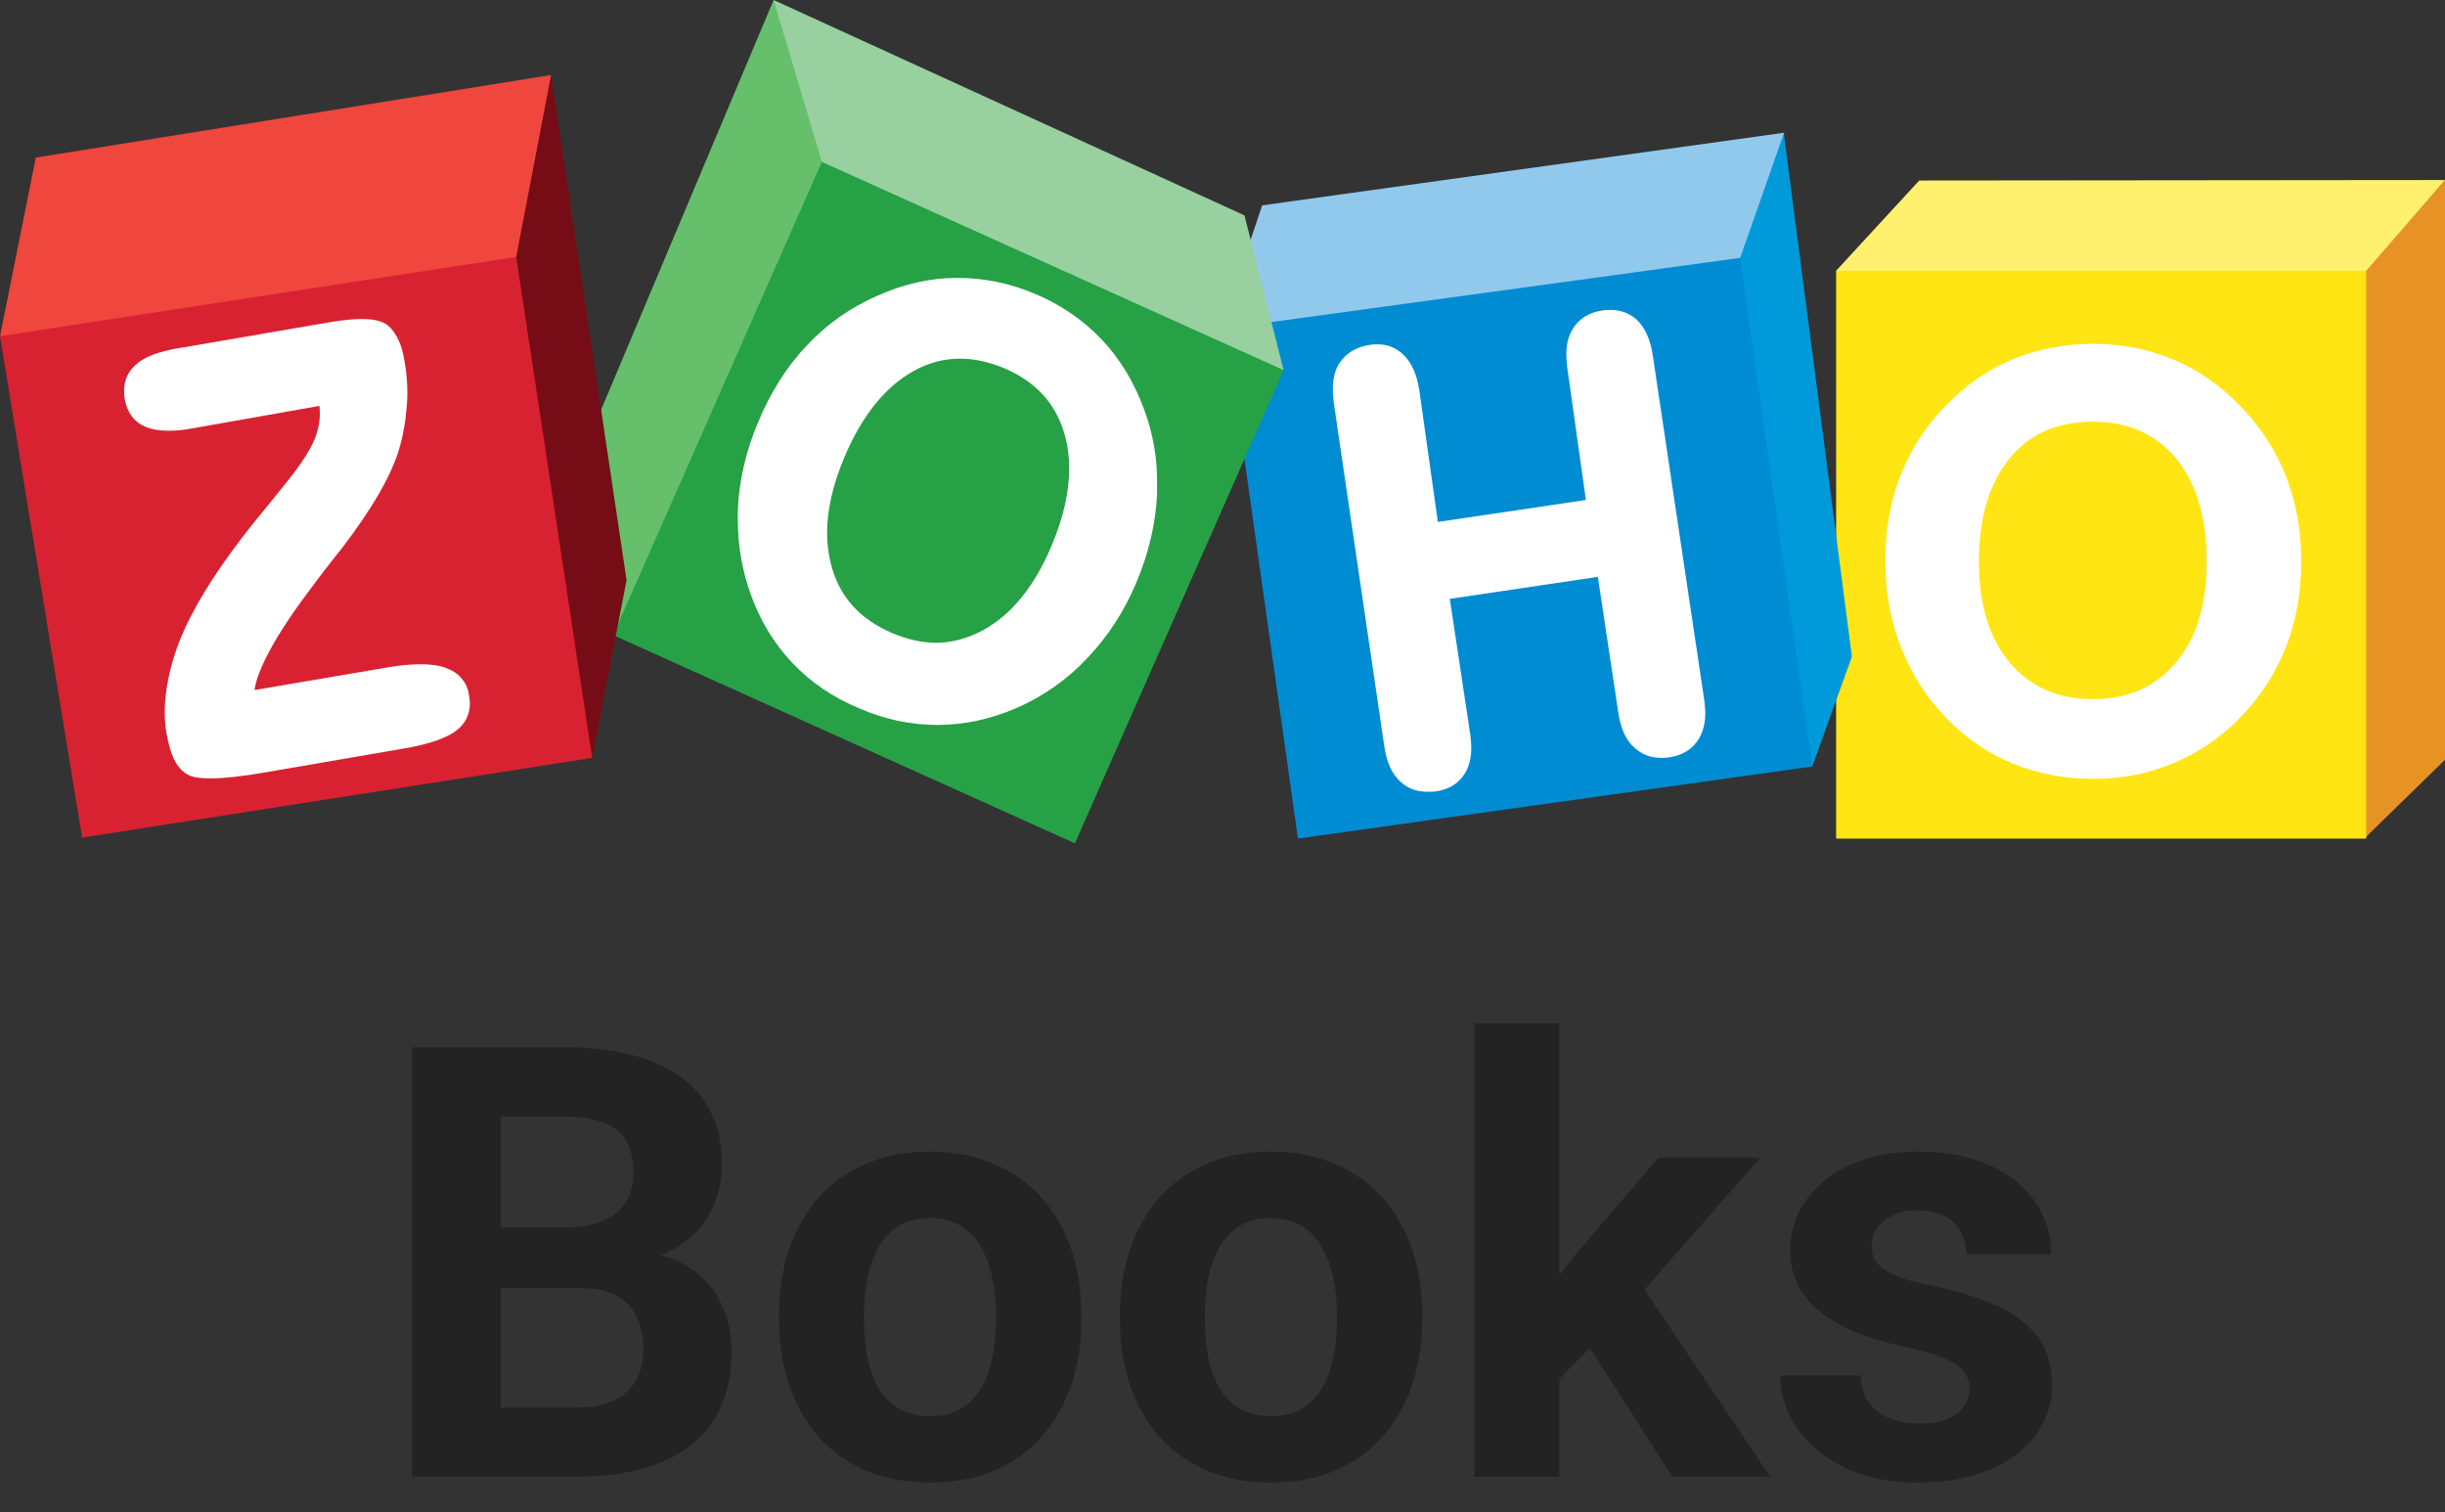
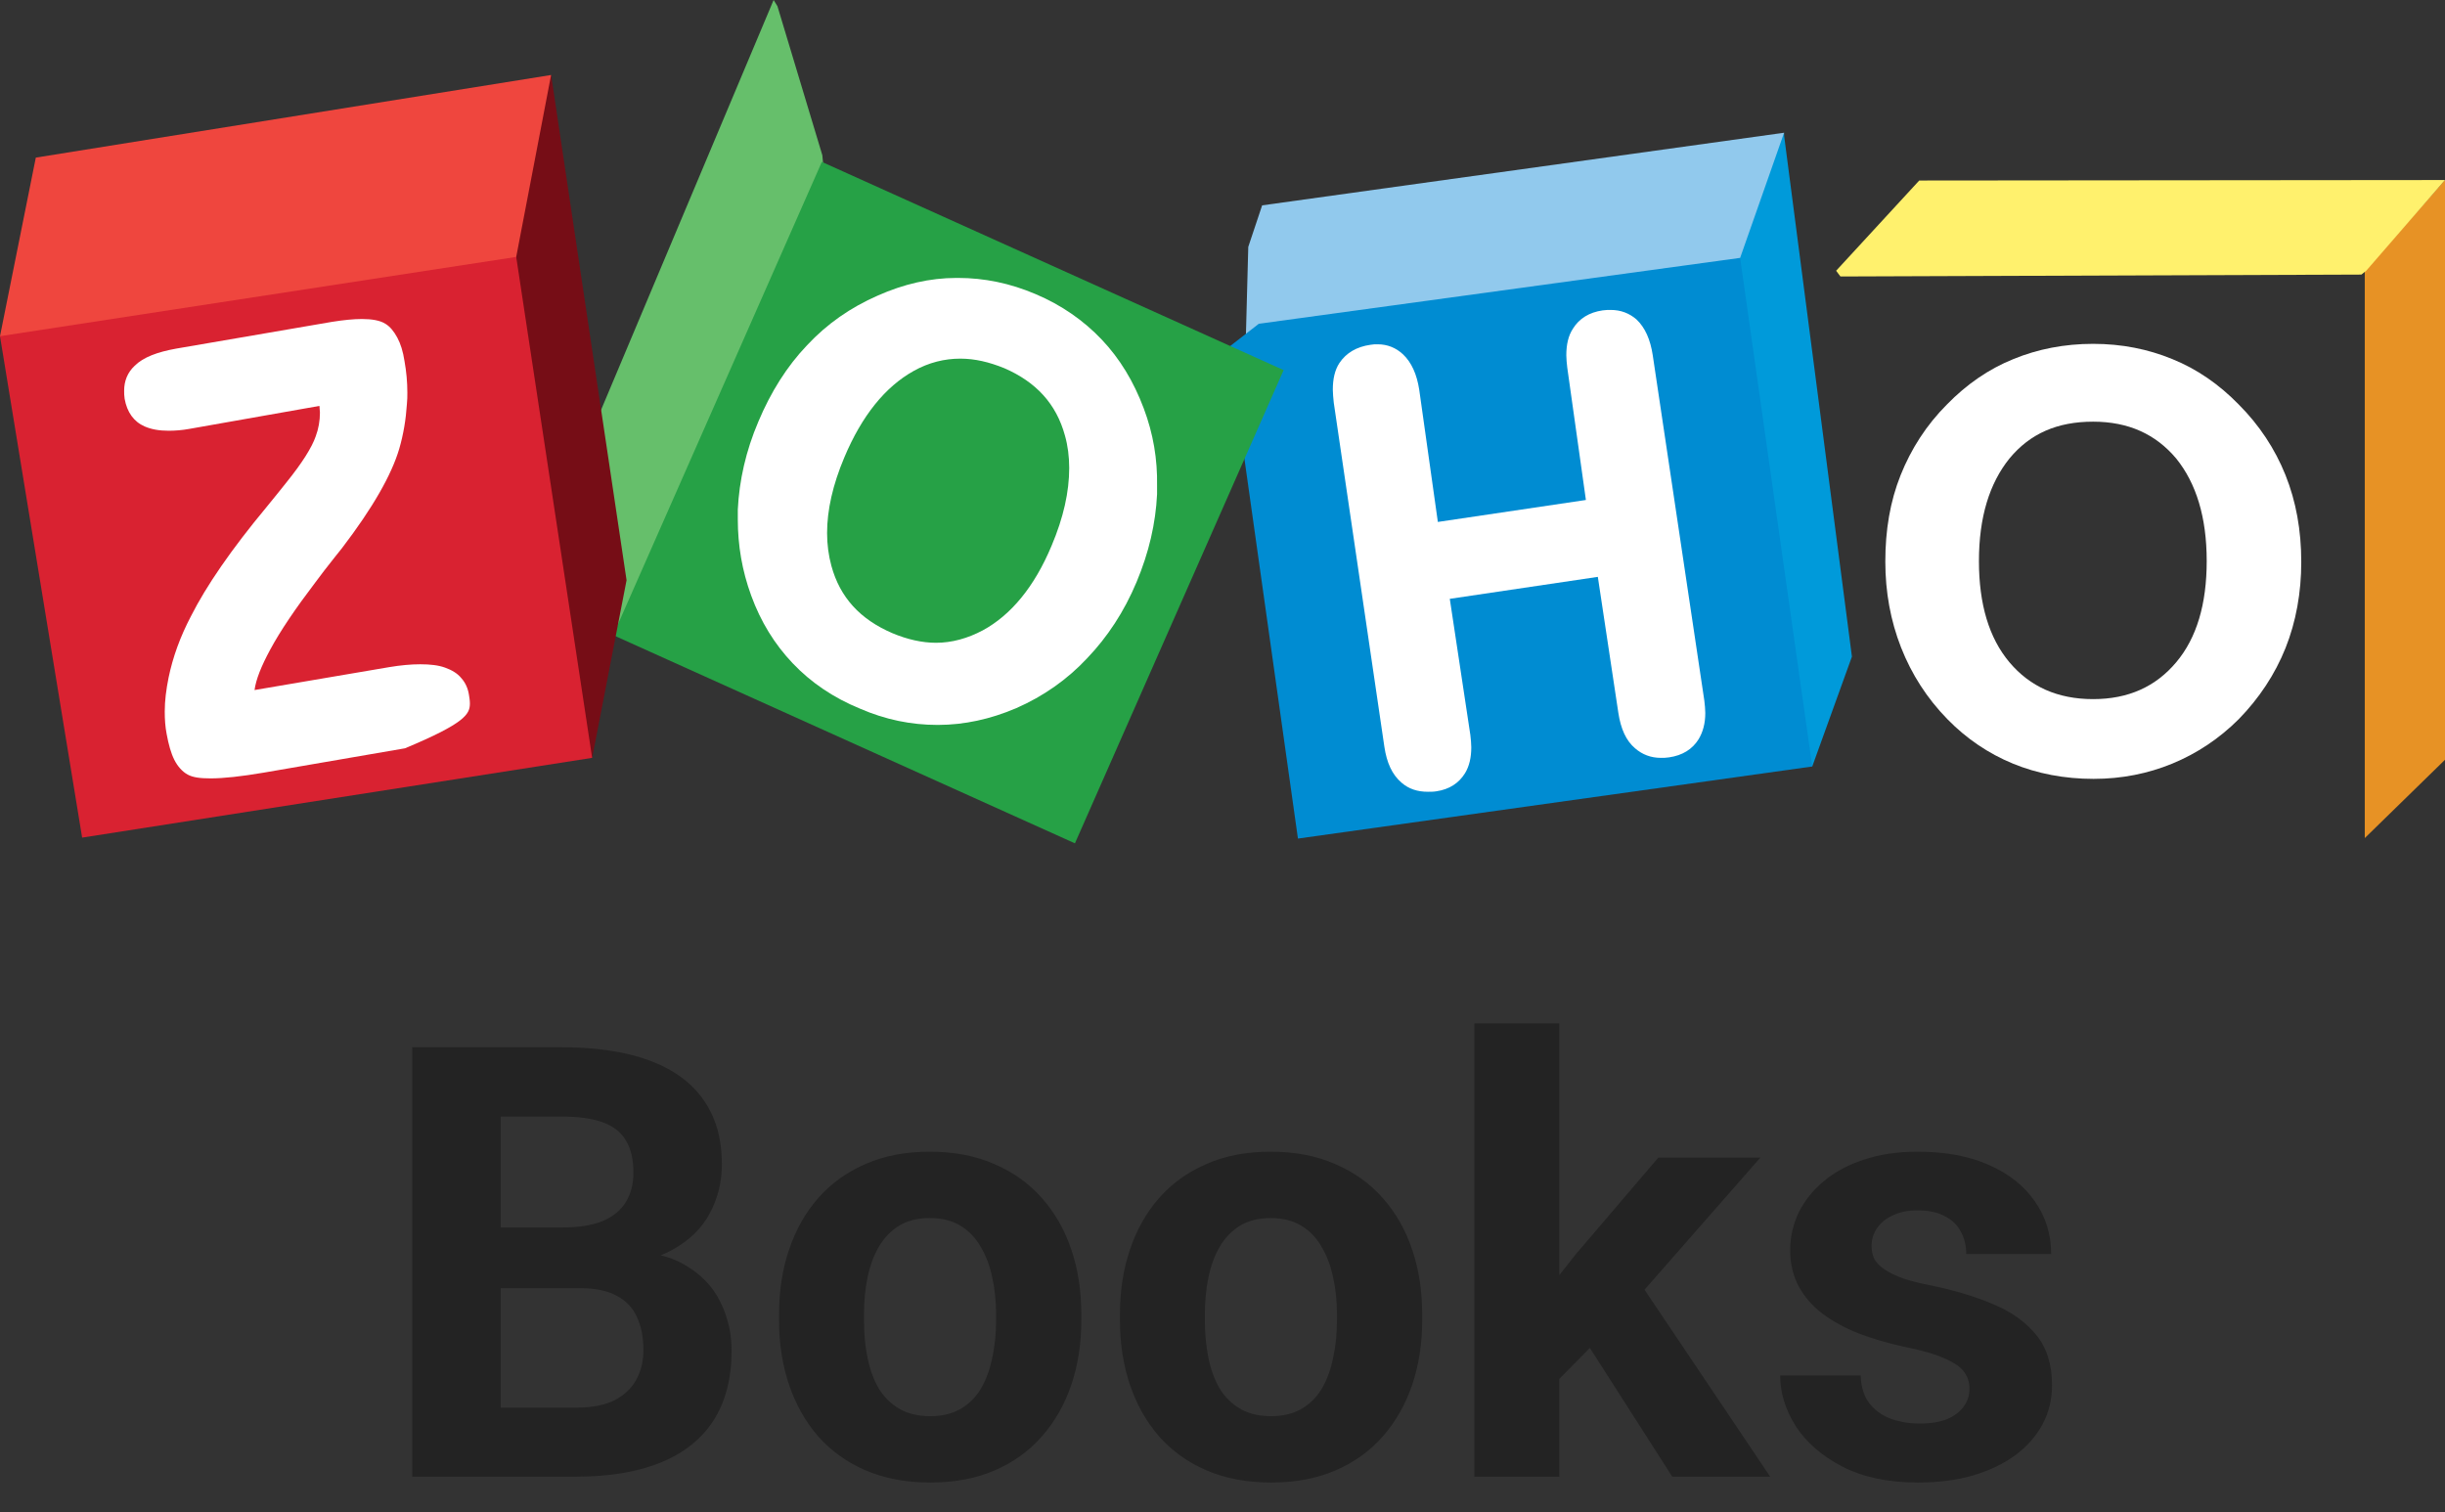
<svg xmlns="http://www.w3.org/2000/svg" width="76" height="47" viewBox="0 0 76 47" fill="none">
  <rect x="0" y="0" width="76" height="47" fill="#333333" stroke="none" />
  <g clip-path="url(#clip0_809_4357)">
    <path d="M76 5.596V23.616L73.506 26.051V8.416L76 5.596Z" fill="#E79225" />
    <path d="M59.657 5.611L57.074 8.416L57.208 8.594L73.402 8.535L73.551 8.416L76 5.596L59.657 5.611Z" fill="#FFF16D" />
-     <path d="M73.551 8.416H57.074V26.066H73.551V8.416Z" fill="url(#paint0_linear_809_4357)" />
    <path d="M71.043 14.77C70.716 13.953 70.226 13.211 69.588 12.573C68.979 11.949 68.296 11.474 67.525 11.162C66.768 10.851 65.951 10.688 65.061 10.688C64.17 10.688 63.339 10.851 62.582 11.162C61.81 11.474 61.127 11.949 60.518 12.573C59.88 13.211 59.405 13.953 59.078 14.77C58.752 15.586 58.603 16.477 58.603 17.456C58.603 18.406 58.767 19.297 59.093 20.128C59.42 20.959 59.895 21.702 60.533 22.355C61.127 22.963 61.81 23.423 62.567 23.735C63.324 24.047 64.17 24.21 65.075 24.21C65.951 24.21 66.768 24.047 67.525 23.735C68.282 23.423 68.979 22.963 69.588 22.355C70.226 21.702 70.716 20.959 71.043 20.143C71.369 19.327 71.532 18.421 71.532 17.471C71.532 16.477 71.369 15.586 71.043 14.77ZM67.643 20.588C67.005 21.345 66.159 21.731 65.061 21.731C63.962 21.731 63.101 21.345 62.463 20.588C61.825 19.831 61.513 18.777 61.513 17.441C61.513 16.076 61.84 15.022 62.463 14.25C63.101 13.478 63.947 13.107 65.061 13.107C66.159 13.107 67.005 13.493 67.643 14.25C68.267 15.022 68.593 16.076 68.593 17.441C68.593 18.777 68.282 19.831 67.643 20.588Z" fill="white" />
    <path d="M55.457 4.126V4.216L57.565 20.41L56.332 23.824L56.169 23.705L54.002 8.179L54.047 7.971L55.397 4.216L55.457 4.126Z" fill="#009ADA" />
    <path d="M39.232 6.383L55.456 4.126L54.09 8.016L53.897 8.223L38.727 10.45L38.801 7.674L39.232 6.383Z" fill="#91C9ED" />
    <path d="M54.09 8.016L56.332 23.825L40.345 26.066L38.193 10.792L39.128 10.064L54.09 8.016Z" fill="url(#paint1_linear_809_4357)" />
    <path d="M51.374 11.044C51.3 10.554 51.136 10.183 50.869 9.93C50.647 9.737 50.38 9.634 50.068 9.634C49.994 9.634 49.904 9.634 49.815 9.648C49.4 9.708 49.088 9.901 48.895 10.213C48.747 10.435 48.687 10.717 48.687 11.044C48.687 11.162 48.702 11.296 48.717 11.43L49.296 15.541L44.694 16.224L44.115 12.113C44.041 11.637 43.878 11.266 43.611 11.014C43.388 10.806 43.121 10.702 42.824 10.702C42.75 10.702 42.676 10.702 42.601 10.717C42.171 10.777 41.844 10.97 41.636 11.281C41.488 11.504 41.429 11.786 41.429 12.113C41.429 12.231 41.444 12.365 41.458 12.513L43.032 23.216C43.106 23.705 43.269 24.076 43.566 24.329C43.789 24.522 44.056 24.611 44.383 24.611C44.472 24.611 44.561 24.611 44.65 24.596C45.051 24.537 45.347 24.344 45.54 24.032C45.674 23.809 45.733 23.542 45.733 23.23C45.733 23.112 45.719 22.978 45.704 22.845L45.065 18.614L49.667 17.931L50.305 22.162C50.38 22.651 50.543 23.023 50.825 23.26C51.047 23.453 51.315 23.557 51.626 23.557C51.701 23.557 51.79 23.557 51.879 23.542C52.294 23.483 52.606 23.29 52.799 22.978C52.933 22.755 53.007 22.488 53.007 22.162C53.007 22.043 52.992 21.909 52.977 21.776L51.374 11.044Z" fill="white" />
    <path d="M24.047 0L18.273 13.716L19.06 19.742L19.104 19.727L25.591 5.136L25.561 4.824L24.166 0.193L24.047 0Z" fill="#66BF6B" />
-     <path d="M24.047 0L25.546 5.032L25.576 5.136L39.855 11.534L39.9 11.504L38.683 6.695L24.047 0Z" fill="#98D0A0" />
    <path d="M25.546 5.032L39.9 11.504L33.413 26.214L19.06 19.742L25.546 5.032Z" fill="url(#paint2_linear_809_4357)" />
    <path d="M35.551 12.691C35.239 11.86 34.809 11.148 34.245 10.554C33.681 9.96 32.998 9.485 32.196 9.144C31.395 8.802 30.593 8.639 29.777 8.639H29.732C28.901 8.639 28.084 8.832 27.283 9.188C26.437 9.559 25.709 10.064 25.086 10.732C24.462 11.385 23.958 12.187 23.572 13.107C23.186 14.012 22.978 14.933 22.934 15.838V16.15C22.934 16.951 23.067 17.738 23.349 18.51C23.646 19.326 24.077 20.024 24.641 20.618C25.205 21.212 25.902 21.687 26.734 22.028C27.52 22.369 28.322 22.533 29.138 22.533H29.153C29.97 22.533 30.786 22.355 31.587 22.013C32.434 21.642 33.176 21.122 33.799 20.454C34.423 19.801 34.942 19.015 35.328 18.094C35.714 17.174 35.922 16.269 35.966 15.363V15.096C35.981 14.28 35.848 13.478 35.551 12.691ZM32.686 16.966C32.152 18.243 31.424 19.119 30.548 19.594C30.073 19.846 29.584 19.98 29.094 19.98C28.663 19.98 28.203 19.876 27.743 19.683C26.734 19.252 26.11 18.569 25.843 17.59C25.754 17.263 25.709 16.922 25.709 16.566C25.709 15.853 25.887 15.066 26.244 14.22C26.793 12.914 27.52 12.023 28.396 11.533C28.871 11.266 29.361 11.148 29.851 11.148C30.296 11.148 30.741 11.251 31.216 11.444C32.211 11.875 32.834 12.558 33.102 13.537C33.191 13.849 33.235 14.191 33.235 14.547C33.235 15.289 33.057 16.09 32.686 16.966Z" fill="white" />
    <path d="M17.131 2.331L19.476 18.035L18.407 23.557L18.259 23.364L15.973 8.194V7.897L16.982 2.598L17.131 2.331Z" fill="#760D16" />
    <path d="M0 10.45L1.113 4.899L17.13 2.331L16.046 7.986V8.357L0.193 10.598L0 10.45Z" fill="#EF463E" />
    <path d="M16.046 7.986L18.406 23.557L2.553 26.036L0 10.45L16.046 7.986Z" fill="url(#paint3_linear_809_4357)" />
-     <path d="M14.339 21.078C14.22 20.93 14.042 20.826 13.834 20.752C13.627 20.677 13.374 20.648 13.062 20.648C12.78 20.648 12.454 20.677 12.098 20.737L7.912 21.449C7.956 21.123 8.12 20.707 8.402 20.188C8.713 19.609 9.188 18.911 9.797 18.11C10.005 17.828 10.168 17.62 10.287 17.471C10.361 17.367 10.48 17.234 10.628 17.041C11.593 15.779 12.172 14.755 12.409 13.953C12.543 13.493 12.617 13.033 12.647 12.573C12.662 12.439 12.662 12.32 12.662 12.202C12.662 11.875 12.632 11.549 12.573 11.222C12.528 10.925 12.454 10.688 12.35 10.495C12.246 10.302 12.127 10.153 11.979 10.064C11.816 9.96 11.563 9.916 11.252 9.916C10.999 9.916 10.688 9.945 10.316 10.005L5.477 10.836C4.898 10.94 4.453 11.103 4.186 11.37C3.963 11.578 3.859 11.845 3.859 12.142C3.859 12.217 3.859 12.306 3.874 12.395C3.948 12.81 4.156 13.107 4.498 13.256C4.705 13.345 4.943 13.389 5.24 13.389C5.433 13.389 5.655 13.374 5.893 13.33L9.93 12.617C9.93 12.692 9.945 12.766 9.945 12.825C9.945 13.078 9.901 13.33 9.812 13.567C9.693 13.909 9.396 14.384 8.906 14.992C8.773 15.156 8.565 15.423 8.283 15.764C7.184 17.085 6.412 18.213 5.938 19.149C5.596 19.802 5.373 20.425 5.24 21.063C5.166 21.434 5.121 21.776 5.121 22.117C5.121 22.355 5.136 22.592 5.18 22.815C5.24 23.142 5.314 23.409 5.418 23.617C5.522 23.824 5.67 23.988 5.834 24.077C5.997 24.166 6.22 24.195 6.546 24.195C6.947 24.195 7.496 24.136 8.194 24.017L12.588 23.26C13.359 23.127 13.909 22.934 14.22 22.681C14.473 22.474 14.606 22.192 14.606 21.865C14.606 21.776 14.591 21.687 14.577 21.598C14.547 21.405 14.473 21.227 14.339 21.078Z" fill="white" />
+     <path d="M14.339 21.078C14.22 20.93 14.042 20.826 13.834 20.752C13.627 20.677 13.374 20.648 13.062 20.648C12.78 20.648 12.454 20.677 12.098 20.737L7.912 21.449C7.956 21.123 8.12 20.707 8.402 20.188C8.713 19.609 9.188 18.911 9.797 18.11C10.005 17.828 10.168 17.62 10.287 17.471C10.361 17.367 10.48 17.234 10.628 17.041C11.593 15.779 12.172 14.755 12.409 13.953C12.543 13.493 12.617 13.033 12.647 12.573C12.662 12.439 12.662 12.32 12.662 12.202C12.662 11.875 12.632 11.549 12.573 11.222C12.528 10.925 12.454 10.688 12.35 10.495C12.246 10.302 12.127 10.153 11.979 10.064C11.816 9.96 11.563 9.916 11.252 9.916C10.999 9.916 10.688 9.945 10.316 10.005L5.477 10.836C4.898 10.94 4.453 11.103 4.186 11.37C3.963 11.578 3.859 11.845 3.859 12.142C3.859 12.217 3.859 12.306 3.874 12.395C3.948 12.81 4.156 13.107 4.498 13.256C4.705 13.345 4.943 13.389 5.24 13.389C5.433 13.389 5.655 13.374 5.893 13.33L9.93 12.617C9.93 12.692 9.945 12.766 9.945 12.825C9.945 13.078 9.901 13.33 9.812 13.567C9.693 13.909 9.396 14.384 8.906 14.992C8.773 15.156 8.565 15.423 8.283 15.764C7.184 17.085 6.412 18.213 5.938 19.149C5.596 19.802 5.373 20.425 5.24 21.063C5.166 21.434 5.121 21.776 5.121 22.117C5.121 22.355 5.136 22.592 5.18 22.815C5.24 23.142 5.314 23.409 5.418 23.617C5.522 23.824 5.67 23.988 5.834 24.077C5.997 24.166 6.22 24.195 6.546 24.195C6.947 24.195 7.496 24.136 8.194 24.017L12.588 23.26C14.473 22.474 14.606 22.192 14.606 21.865C14.606 21.776 14.591 21.687 14.577 21.598C14.547 21.405 14.473 21.227 14.339 21.078Z" fill="white" />
  </g>
  <path d="M18.039 40.042H14.611L14.592 38.154H17.47C17.977 38.154 18.393 38.09 18.717 37.961C19.041 37.827 19.282 37.634 19.441 37.384C19.606 37.127 19.689 36.816 19.689 36.449C19.689 36.033 19.609 35.697 19.45 35.441C19.297 35.184 19.056 34.998 18.726 34.882C18.402 34.766 17.984 34.707 17.47 34.707H15.564V45.899H12.814V32.553H17.47C18.246 32.553 18.94 32.627 19.551 32.773C20.168 32.92 20.691 33.143 21.118 33.443C21.546 33.742 21.873 34.121 22.099 34.579C22.325 35.031 22.438 35.569 22.438 36.192C22.438 36.742 22.313 37.249 22.062 37.714C21.818 38.178 21.43 38.557 20.898 38.85C20.373 39.144 19.685 39.306 18.836 39.336L18.039 40.042ZM17.919 45.899H13.859L14.931 43.754H17.919C18.402 43.754 18.796 43.678 19.102 43.525C19.407 43.366 19.634 43.152 19.78 42.883C19.927 42.614 20 42.306 20 41.958C20 41.566 19.933 41.227 19.799 40.94C19.67 40.653 19.462 40.433 19.175 40.28C18.888 40.121 18.509 40.042 18.039 40.042H15.39L15.408 38.154H18.708L19.34 38.896C20.153 38.884 20.807 39.028 21.302 39.327C21.803 39.62 22.166 40.002 22.392 40.473C22.625 40.943 22.741 41.447 22.741 41.985C22.741 42.841 22.554 43.562 22.182 44.148C21.809 44.729 21.262 45.166 20.541 45.459C19.826 45.752 18.952 45.899 17.919 45.899ZM24.216 41.041V40.849C24.216 40.121 24.32 39.452 24.528 38.841C24.736 38.224 25.038 37.689 25.436 37.237C25.833 36.785 26.322 36.434 26.902 36.183C27.483 35.926 28.149 35.798 28.9 35.798C29.652 35.798 30.321 35.926 30.907 36.183C31.494 36.434 31.986 36.785 32.383 37.237C32.786 37.689 33.092 38.224 33.3 38.841C33.508 39.452 33.611 40.121 33.611 40.849V41.041C33.611 41.762 33.508 42.431 33.3 43.048C33.092 43.659 32.786 44.194 32.383 44.652C31.986 45.105 31.497 45.456 30.917 45.706C30.336 45.957 29.67 46.082 28.919 46.082C28.167 46.082 27.498 45.957 26.911 45.706C26.331 45.456 25.839 45.105 25.436 44.652C25.038 44.194 24.736 43.659 24.528 43.048C24.32 42.431 24.216 41.762 24.216 41.041ZM26.856 40.849V41.041C26.856 41.457 26.893 41.845 26.966 42.205C27.04 42.566 27.156 42.883 27.314 43.158C27.479 43.427 27.693 43.638 27.956 43.791C28.219 43.944 28.54 44.02 28.919 44.02C29.285 44.02 29.6 43.944 29.863 43.791C30.125 43.638 30.336 43.427 30.495 43.158C30.654 42.883 30.77 42.566 30.843 42.205C30.923 41.845 30.962 41.457 30.962 41.041V40.849C30.962 40.445 30.923 40.066 30.843 39.712C30.77 39.352 30.651 39.034 30.486 38.759C30.327 38.478 30.116 38.258 29.853 38.099C29.591 37.94 29.273 37.861 28.9 37.861C28.527 37.861 28.21 37.94 27.947 38.099C27.69 38.258 27.479 38.478 27.314 38.759C27.156 39.034 27.04 39.352 26.966 39.712C26.893 40.066 26.856 40.445 26.856 40.849ZM34.812 41.041V40.849C34.812 40.121 34.916 39.452 35.124 38.841C35.331 38.224 35.634 37.689 36.031 37.237C36.428 36.785 36.917 36.434 37.498 36.183C38.078 35.926 38.744 35.798 39.496 35.798C40.247 35.798 40.917 35.926 41.503 36.183C42.09 36.434 42.582 36.785 42.979 37.237C43.382 37.689 43.688 38.224 43.895 38.841C44.103 39.452 44.207 40.121 44.207 40.849V41.041C44.207 41.762 44.103 42.431 43.895 43.048C43.688 43.659 43.382 44.194 42.979 44.652C42.582 45.105 42.093 45.456 41.512 45.706C40.932 45.957 40.266 46.082 39.514 46.082C38.763 46.082 38.093 45.957 37.507 45.706C36.926 45.456 36.434 45.105 36.031 44.652C35.634 44.194 35.331 43.659 35.124 43.048C34.916 42.431 34.812 41.762 34.812 41.041ZM37.452 40.849V41.041C37.452 41.457 37.489 41.845 37.562 42.205C37.635 42.566 37.751 42.883 37.91 43.158C38.075 43.427 38.289 43.638 38.552 43.791C38.815 43.944 39.135 44.02 39.514 44.02C39.881 44.02 40.196 43.944 40.458 43.791C40.721 43.638 40.932 43.427 41.091 43.158C41.25 42.883 41.366 42.566 41.439 42.205C41.518 41.845 41.558 41.457 41.558 41.041V40.849C41.558 40.445 41.518 40.066 41.439 39.712C41.366 39.352 41.246 39.034 41.081 38.759C40.923 38.478 40.712 38.258 40.449 38.099C40.186 37.94 39.869 37.861 39.496 37.861C39.123 37.861 38.805 37.94 38.543 38.099C38.286 38.258 38.075 38.478 37.91 38.759C37.751 39.034 37.635 39.352 37.562 39.712C37.489 40.066 37.452 40.445 37.452 40.849ZM48.469 31.811V45.899H45.829V31.811H48.469ZM54.72 35.981L50.412 40.894L48.103 43.232L47.14 41.325L48.973 38.997L51.549 35.981H54.72ZM51.98 45.899L49.047 41.316L50.871 39.721L55.023 45.899H51.98ZM61.219 43.158C61.219 42.969 61.164 42.798 61.054 42.645C60.944 42.492 60.739 42.352 60.44 42.223C60.147 42.089 59.722 41.967 59.166 41.857C58.665 41.747 58.197 41.609 57.763 41.444C57.336 41.273 56.963 41.069 56.645 40.83C56.334 40.592 56.089 40.311 55.912 39.987C55.735 39.657 55.646 39.281 55.646 38.86C55.646 38.444 55.735 38.053 55.912 37.686C56.095 37.32 56.355 36.996 56.691 36.715C57.033 36.428 57.449 36.205 57.938 36.046C58.432 35.881 58.989 35.798 59.606 35.798C60.467 35.798 61.207 35.936 61.824 36.211C62.447 36.486 62.924 36.864 63.254 37.347C63.59 37.824 63.758 38.368 63.758 38.979H61.118C61.118 38.722 61.063 38.493 60.953 38.291C60.849 38.084 60.684 37.922 60.458 37.806C60.238 37.683 59.951 37.622 59.596 37.622C59.303 37.622 59.05 37.674 58.836 37.778C58.622 37.876 58.457 38.01 58.341 38.181C58.231 38.346 58.176 38.53 58.176 38.731C58.176 38.884 58.206 39.022 58.267 39.144C58.335 39.26 58.442 39.367 58.588 39.465C58.735 39.562 58.924 39.654 59.157 39.739C59.395 39.819 59.688 39.892 60.036 39.959C60.751 40.106 61.39 40.299 61.952 40.537C62.514 40.769 62.96 41.087 63.29 41.49C63.62 41.887 63.785 42.41 63.785 43.057C63.785 43.498 63.688 43.901 63.492 44.267C63.297 44.634 63.015 44.955 62.649 45.23C62.282 45.499 61.842 45.709 61.329 45.862C60.822 46.009 60.25 46.082 59.615 46.082C58.692 46.082 57.91 45.917 57.268 45.587C56.633 45.257 56.15 44.839 55.82 44.332C55.496 43.818 55.334 43.293 55.334 42.755H57.837C57.849 43.116 57.941 43.406 58.112 43.626C58.289 43.846 58.512 44.005 58.781 44.102C59.056 44.2 59.352 44.249 59.67 44.249C60.012 44.249 60.296 44.203 60.522 44.112C60.748 44.014 60.919 43.886 61.035 43.727C61.158 43.562 61.219 43.372 61.219 43.158Z" fill="#232323" />
  <defs>
    <linearGradient id="paint0_linear_809_4357" x1="880.834" y1="33.676" x2="880.834" y2="1720.06" gradientUnits="userSpaceOnUse">
      <stop offset="0.006" stop-color="#FFE513" />
      <stop offset="1" stop-color="#FDB924" />
    </linearGradient>
    <linearGradient id="paint1_linear_809_4357" x1="120.045" y1="251.586" x2="1767.17" y2="1587.45" gradientUnits="userSpaceOnUse">
      <stop offset="0.006" stop-color="#008CD2" />
      <stop offset="1" stop-color="#00649D" />
    </linearGradient>
    <linearGradient id="paint2_linear_809_4357" x1="1061.12" y1="593.444" x2="1061.12" y2="2070.89" gradientUnits="userSpaceOnUse">
      <stop stop-color="#26A146" />
      <stop offset="1" stop-color="#008A52" />
    </linearGradient>
    <linearGradient id="paint3_linear_809_4357" x1="804.977" y1="156.137" x2="1049.66" y2="1691.72" gradientUnits="userSpaceOnUse">
      <stop stop-color="#D92231" />
      <stop offset="1" stop-color="#BA2234" />
    </linearGradient>
    <clipPath id="clip0_809_4357">
      <rect width="76" height="26.273" fill="white" />
    </clipPath>
  </defs>
</svg>